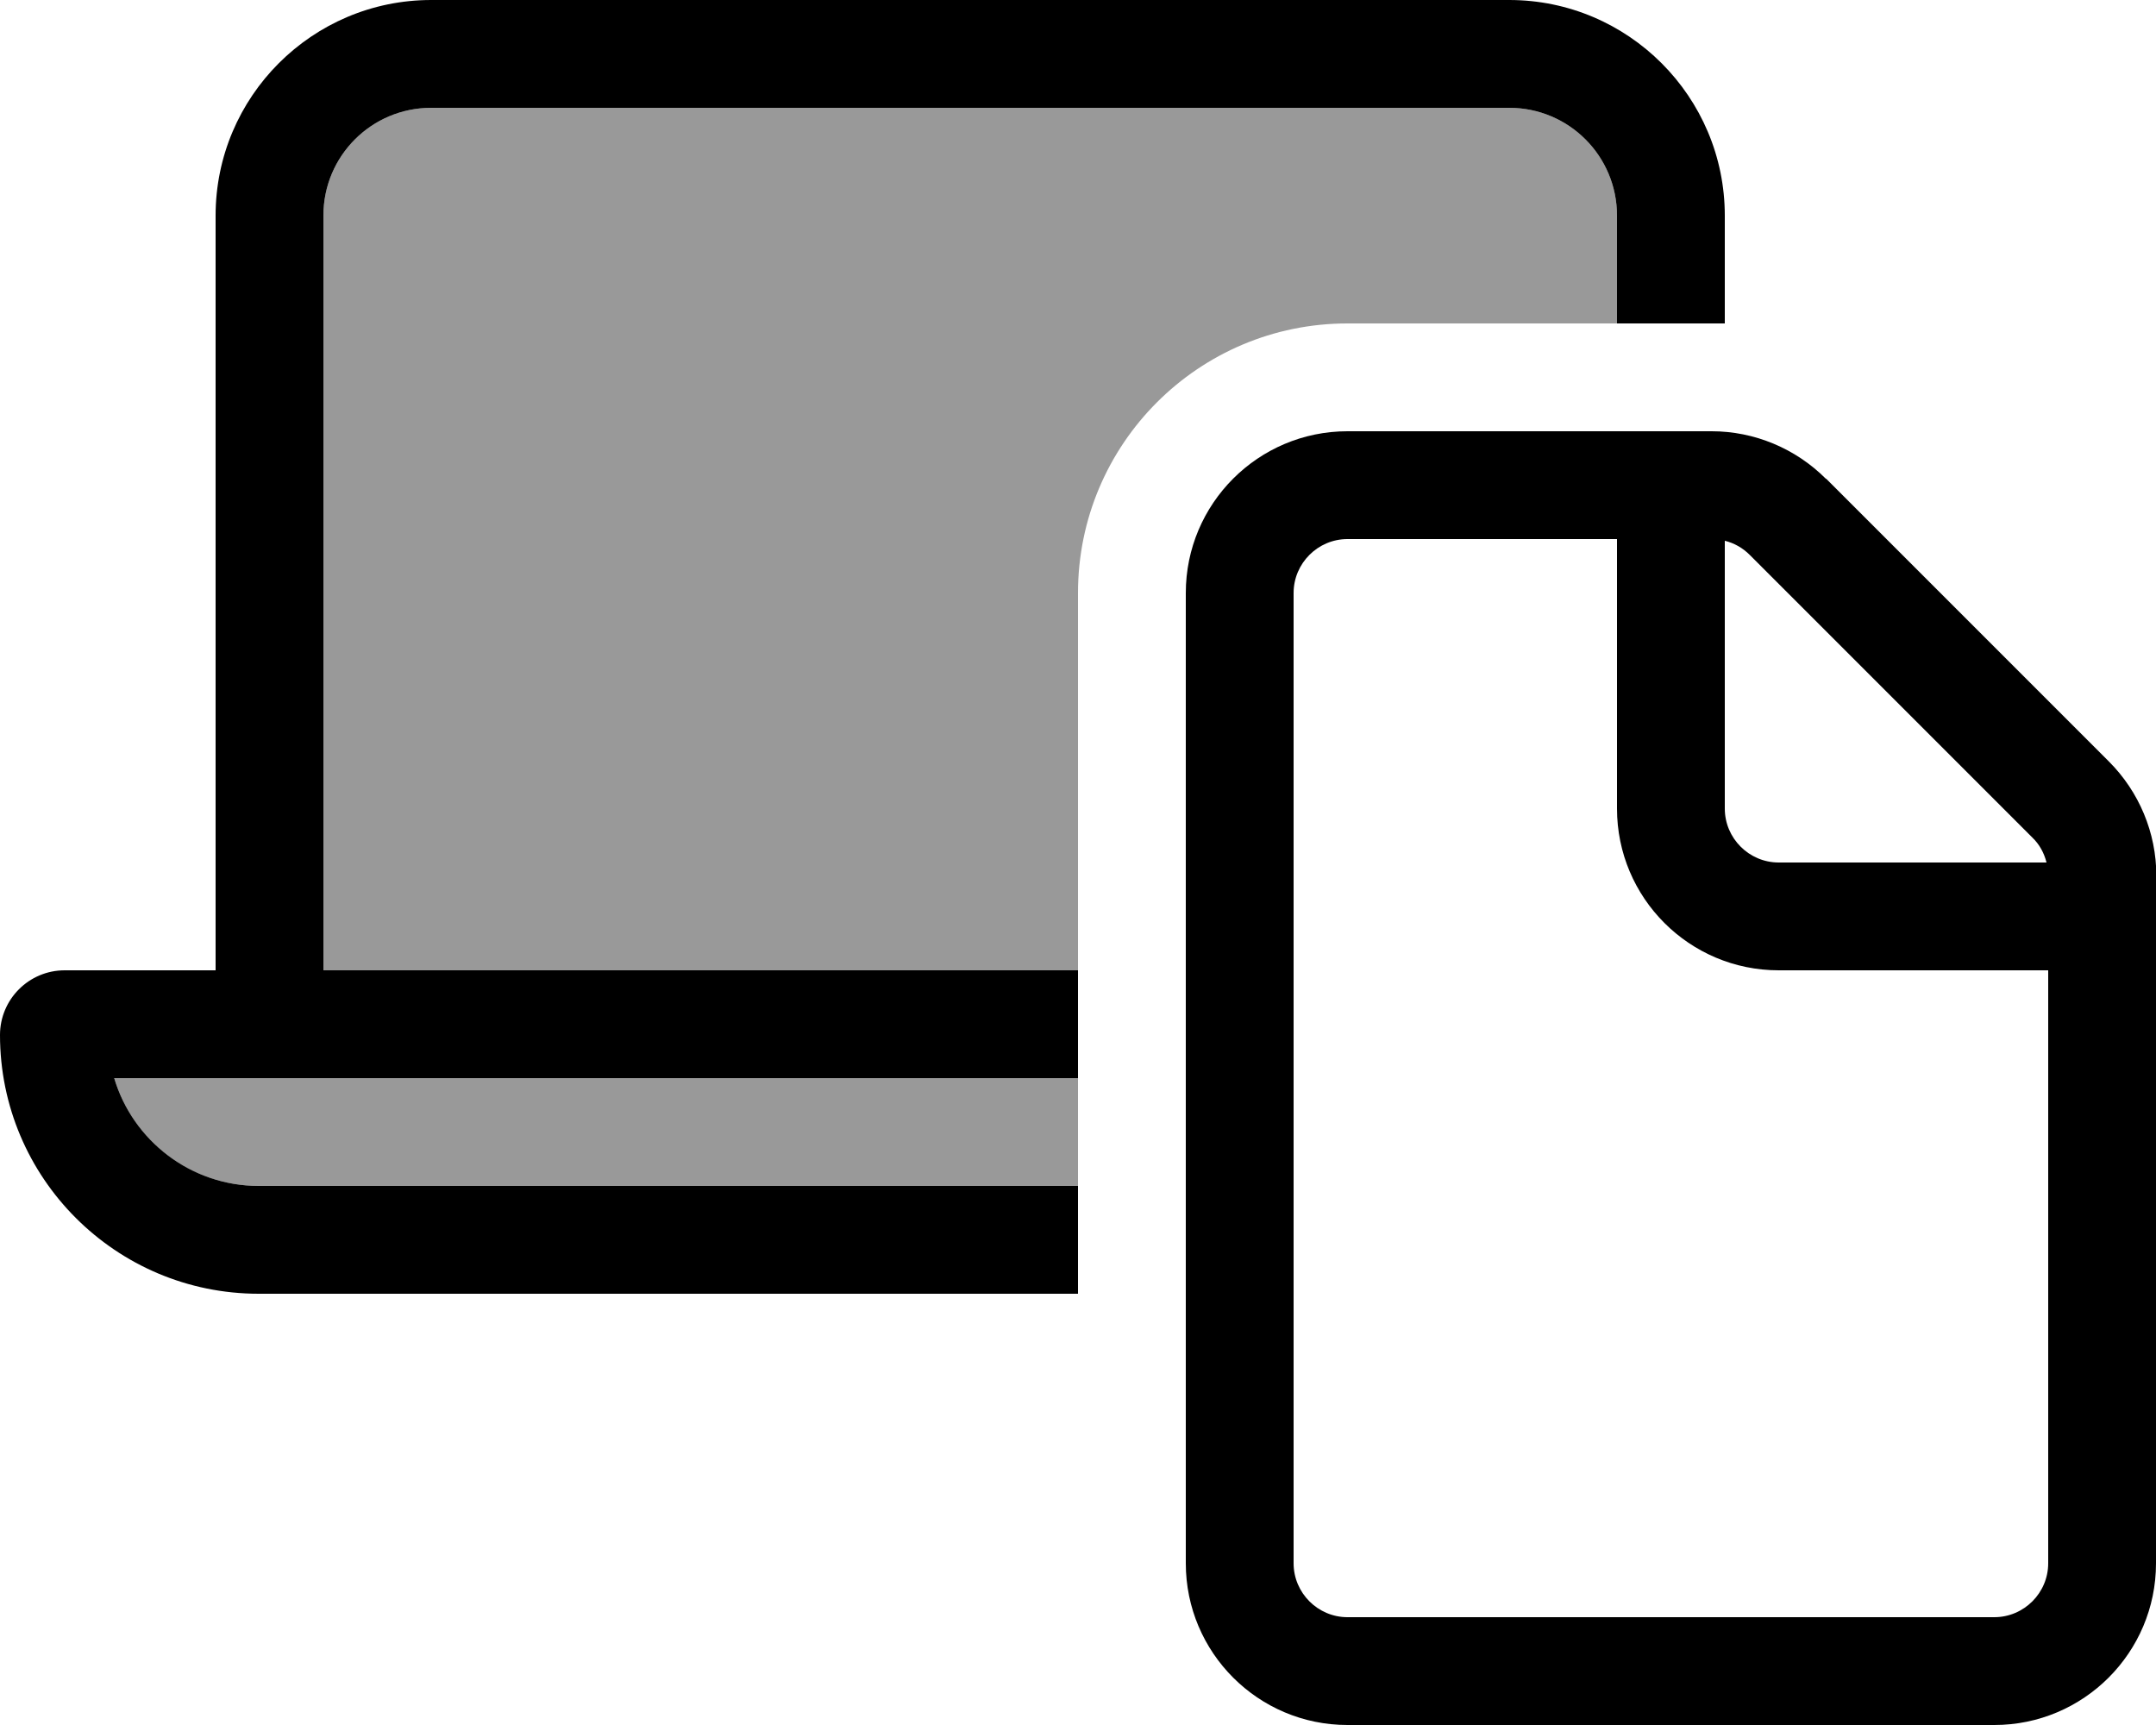
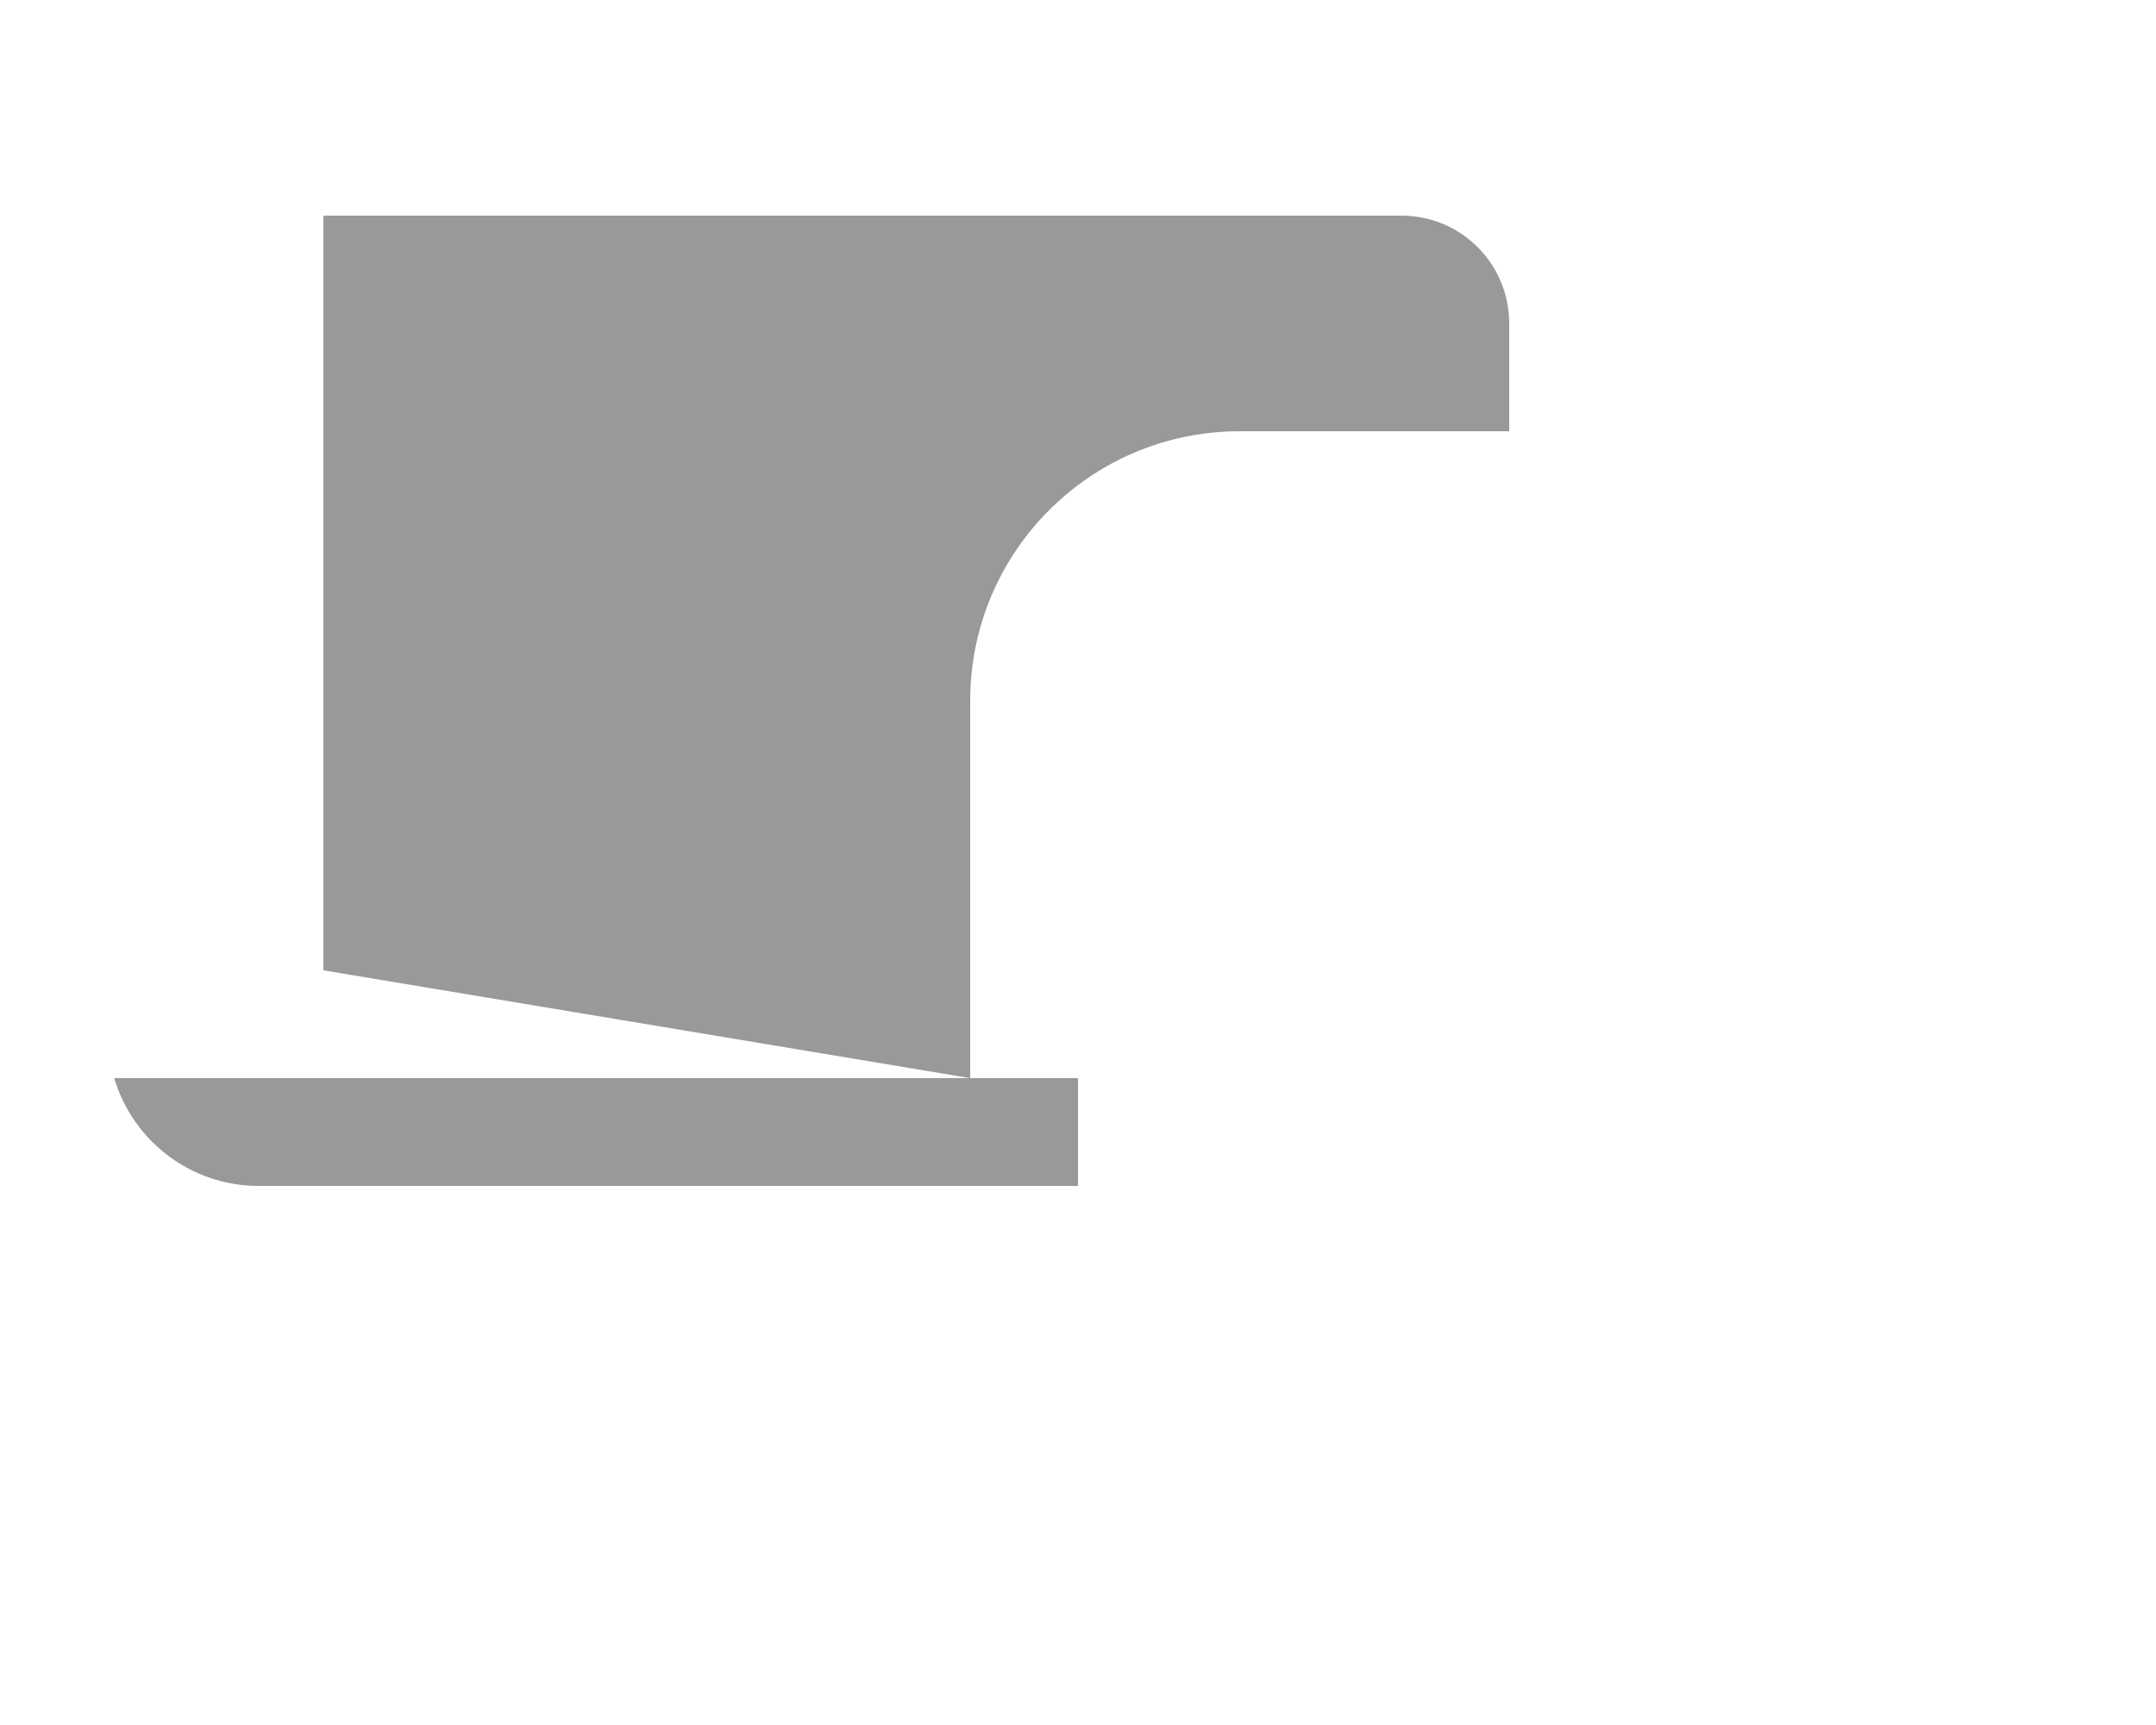
<svg xmlns="http://www.w3.org/2000/svg" viewBox="0 0 640 512">
  <defs>
    <style>.fa-secondary{opacity:.4}</style>
  </defs>
-   <path class="fa-secondary" d="M33.9 320L64 320l32 0 224 0 0 32L76.8 352c-20.3 0-37.4-13.5-42.9-32zM96 64c0-17.7 14.3-32 32-32l320 0c17.7 0 32 14.3 32 32l0 32-80 0c-44.2 0-80 35.8-80 80l0 112L96 288 96 64z" />
-   <path class="fa-primary" d="M448 32L128 32c-17.7 0-32 14.3-32 32l0 224 224 0 0 32L96 320l-32 0-30.1 0c5.5 18.5 22.7 32 42.9 32L320 352l0 32L76.8 384C34.4 384 0 349.6 0 307.2C0 296.6 8.6 288 19.2 288L64 288 64 64C64 28.7 92.7 0 128 0L448 0c35.3 0 64 28.7 64 64l0 32-32 0 0-32c0-17.7-14.3-32-32-32zM384 464c0 8.8 7.2 16 16 16l192 0c8.8 0 16-7.2 16-16l0-176-80 0c-26.5 0-48-21.5-48-48l0-80-80 0c-8.8 0-16 7.2-16 16l0 288zM512 160.5l0 79.5c0 8.8 7.2 16 16 16l79.5 0c-.7-2.8-2.1-5.4-4.2-7.4l-83.9-83.9c-2.1-2.1-4.6-3.5-7.4-4.2zm30.1-18.4l83.9 83.9c9 9 14.1 21.2 14.1 33.9L640 464c0 26.5-21.5 48-48 48l-192 0c-26.5 0-48-21.5-48-48l0-288c0-26.5 21.5-48 48-48l108.1 0c12.7 0 24.9 5.1 33.9 14.1z" />
+   <path class="fa-secondary" d="M33.9 320L64 320l32 0 224 0 0 32L76.8 352c-20.3 0-37.4-13.5-42.9-32zM96 64l320 0c17.7 0 32 14.3 32 32l0 32-80 0c-44.2 0-80 35.8-80 80l0 112L96 288 96 64z" />
</svg>